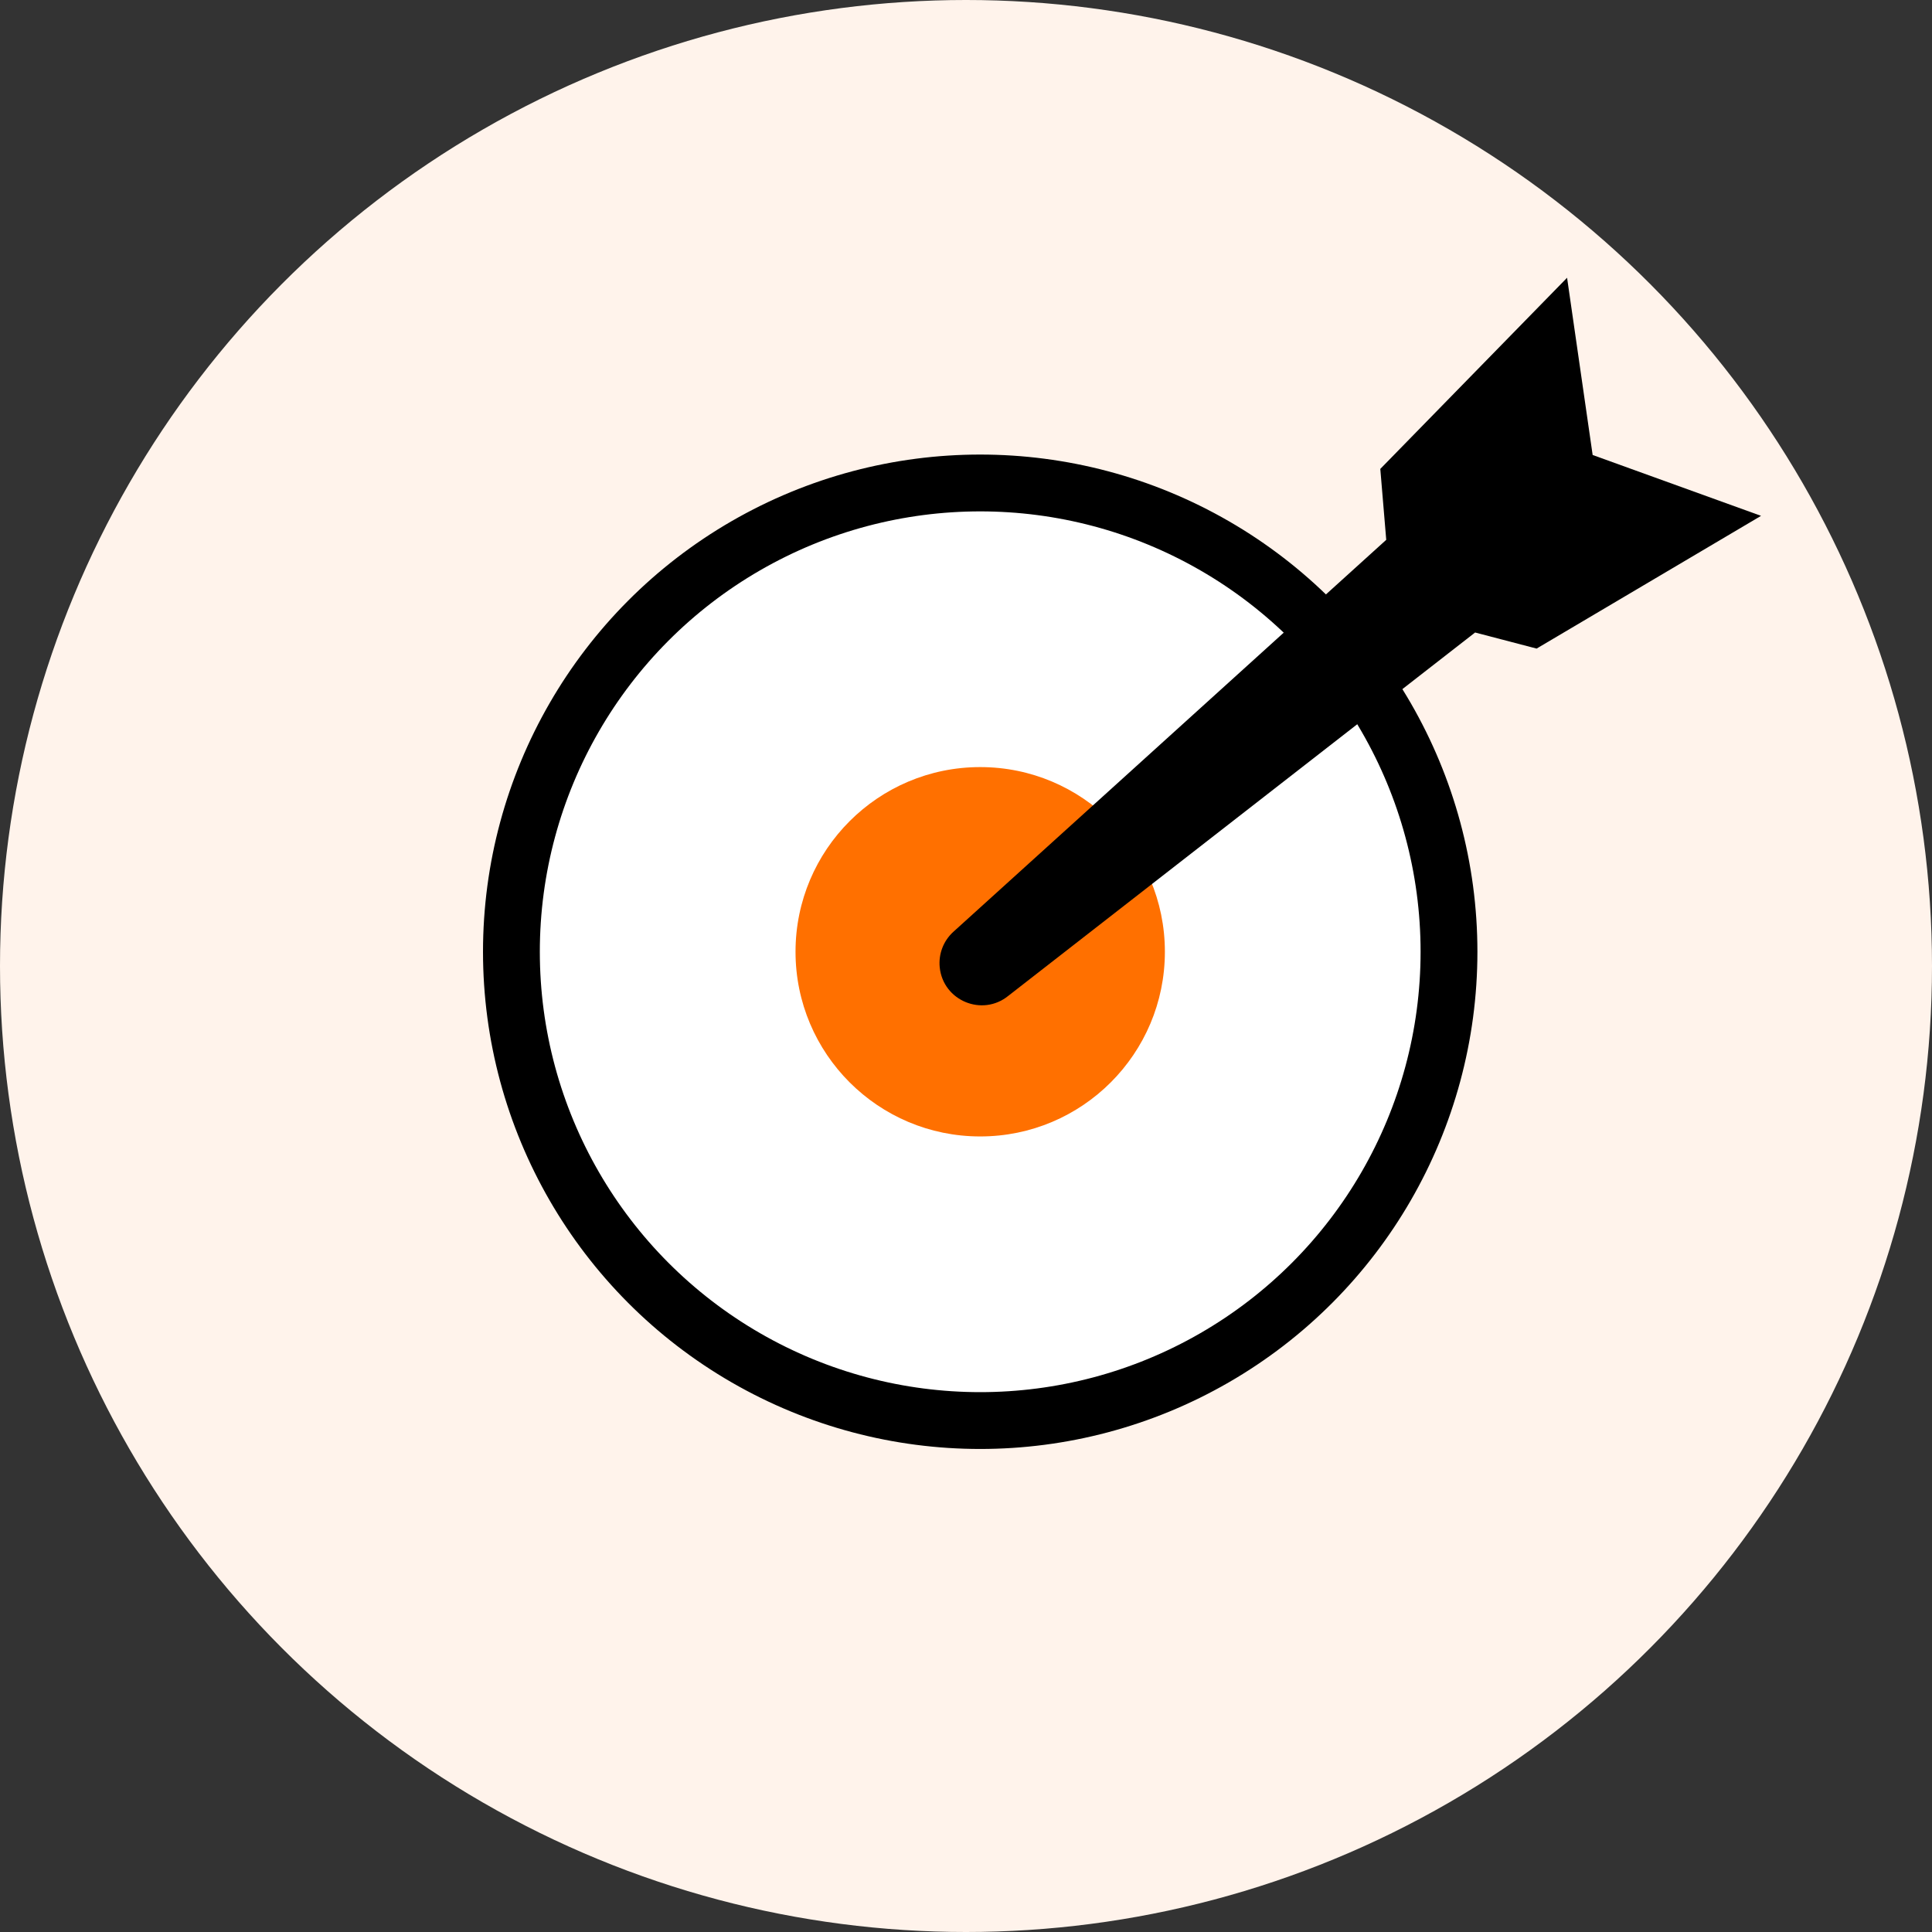
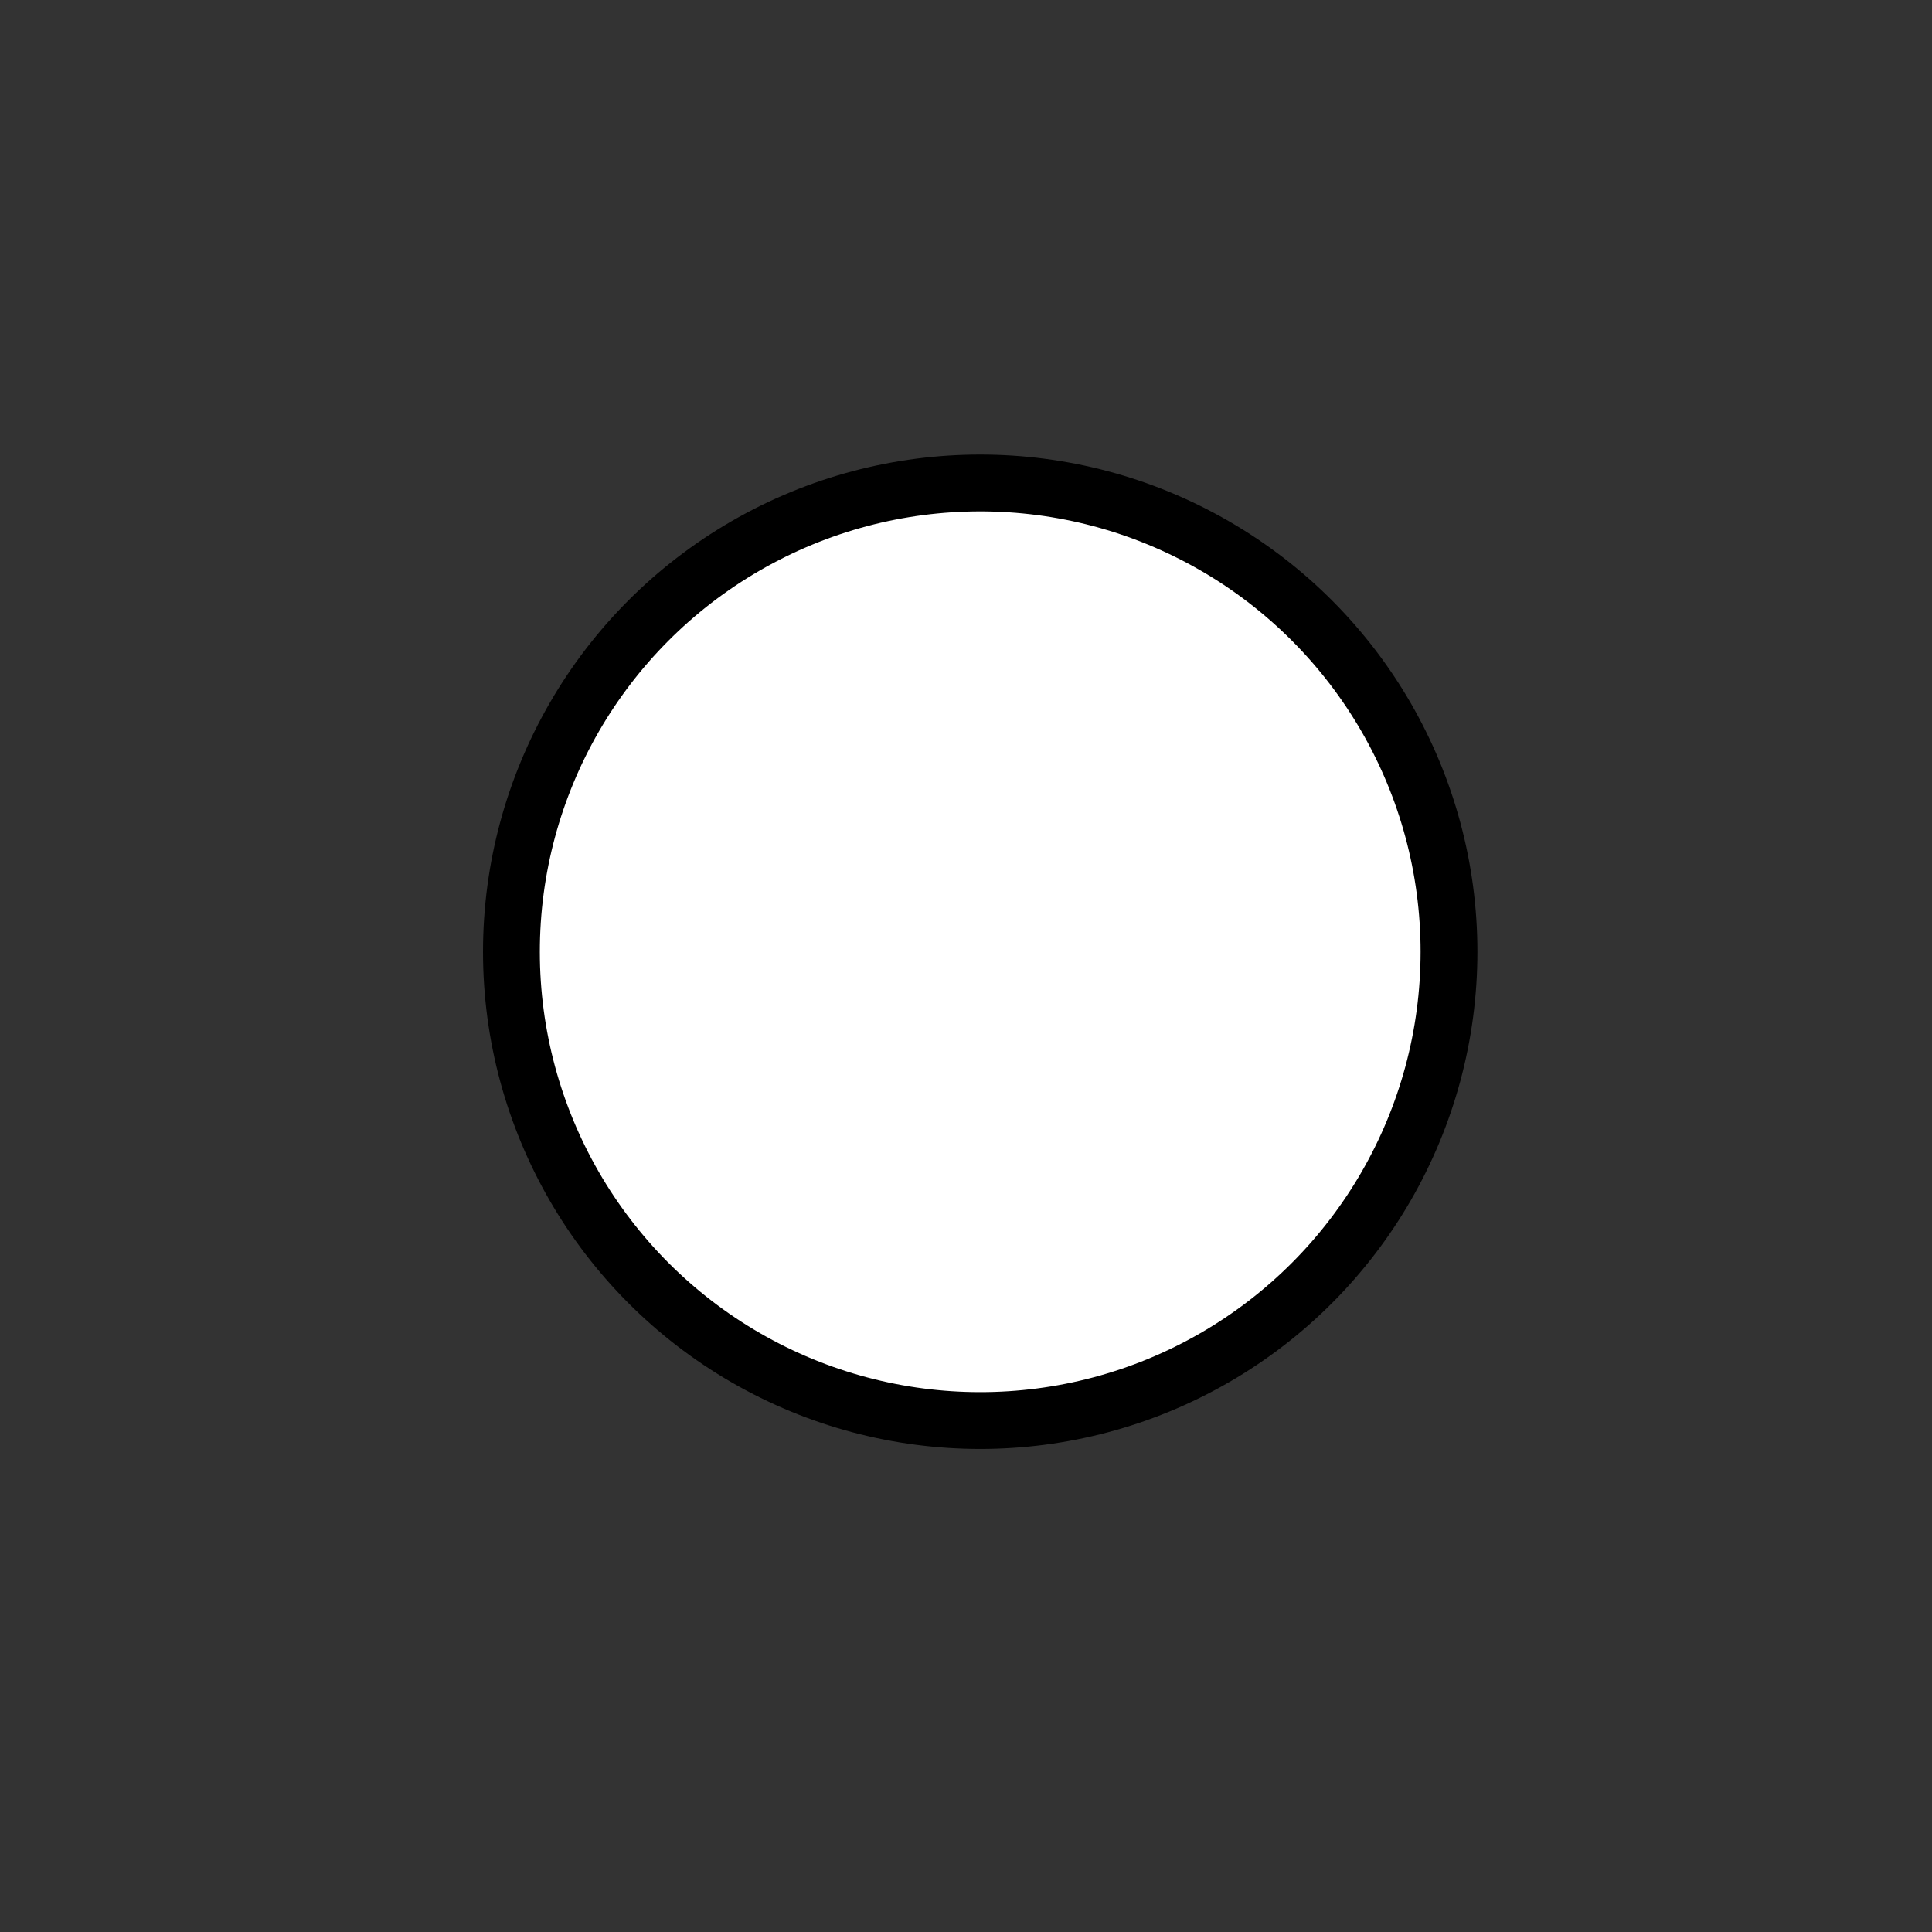
<svg xmlns="http://www.w3.org/2000/svg" width="68" height="68" viewBox="0 0 68 68" fill="none">
  <rect x="0" y="0" width="68" height="68" fill="#333333" stroke="none" />
-   <circle cx="34" cy="34" r="34" fill="#FFF3EB" />
  <circle cx="34.5" cy="33.499" r="16.5" fill="white" stroke="black" stroke-width="2" />
-   <circle cx="34.5" cy="33.499" r="6.5" fill="#FF7000" />
-   <path fill-rule="evenodd" clip-rule="evenodd" d="M51.919 22.262L35.488 35.051C34.571 35.794 33.195 35.221 33.075 34.047C33.028 33.581 33.203 33.12 33.548 32.803L48.791 19L48.582 16.504L55.156 9.776L56.056 16.014L61.983 18.156L54.083 22.828L51.919 22.262Z" fill="black" />
</svg>